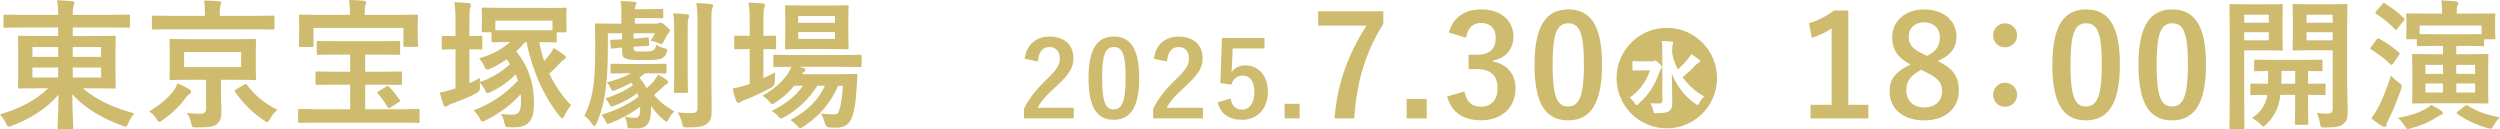
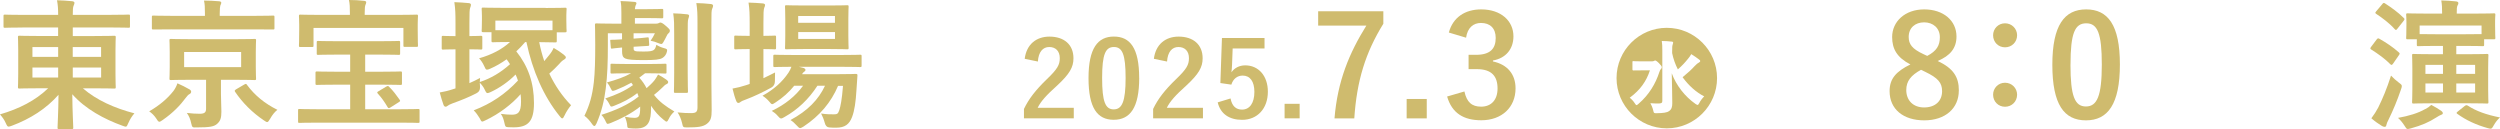
<svg xmlns="http://www.w3.org/2000/svg" id="_レイヤー_2" viewBox="0 0 569.58 29.41">
  <defs>
    <style>.cls-1{fill:#cfbb6e;stroke-width:0px;}</style>
  </defs>
  <g id="_トップ">
    <path class="cls-1" d="M5.09,6.27c-2.78,0-3.74.06-3.94.06-.32,0-.35-.03-.35-.35v-2.3c0-.32.03-.35.35-.35.19,0,1.15.06,3.94.06h8.16c0-1.41-.06-2.21-.26-3.33,1.18.03,2.34.1,3.46.22.32.03.51.19.51.32,0,.29-.1.48-.19.7-.16.35-.19.93-.19,2.08h8.77c2.78,0,3.74-.06,3.94-.06.29,0,.32.03.32.35v2.3c0,.32-.03.35-.32.35-.19,0-1.15-.06-3.94-.06h-8.77v1.95h4.96c3.14,0,4.26-.06,4.45-.06.35,0,.38.03.38.38,0,.19-.06,1.02-.06,3.01v5.28c0,1.98.06,2.82.06,3.01,0,.32-.03.35-.38.35-.19,0-1.31-.06-4.45-.06h-2.66c3.1,2.69,7.26,4.54,11.74,5.7-.58.67-1.02,1.38-1.38,2.21-.26.61-.35.83-.61.83-.16,0-.38-.1-.74-.22-4.16-1.5-8.45-3.81-11.42-7.17.03,3.94.22,7.1.22,7.58,0,.32-.03.35-.35.35h-2.88c-.32,0-.35-.03-.35-.35,0-.48.19-3.55.22-7.46-2.78,3.17-6.46,5.5-10.59,7.04-.35.13-.61.22-.77.22-.26,0-.38-.19-.64-.77-.38-.86-.83-1.44-1.34-2.02,4.38-1.28,8.06-3.14,10.98-5.95h-2.08c-3.14,0-4.26.06-4.45.06-.32,0-.35-.03-.35-.35,0-.22.06-1.02.06-3.01v-5.28c0-1.98-.06-2.82-.06-3.01,0-.35.03-.38.35-.38.19,0,1.31.06,4.45.06h4.35v-1.95H5.09ZM13.25,12.96v-2.24h-5.86v2.24h5.86ZM13.25,17.66v-2.27h-5.86v2.27h5.86ZM16.57,10.72v2.24h6.46v-2.24h-6.46ZM23.04,15.39h-6.46v2.27h6.46v-2.27Z" />
    <path class="cls-1" d="M39.49,20.77c.38-.51.77-1.22.93-1.79.86.38,1.95.9,2.75,1.38.26.16.38.32.38.54,0,.26-.16.42-.38.54-.26.13-.48.35-.86.86-1.25,1.7-2.91,3.42-5.22,5.02-.38.26-.61.42-.77.42-.22,0-.38-.19-.67-.67-.45-.7-1.09-1.34-1.66-1.7,2.4-1.41,4.13-2.88,5.5-4.61ZM39.04,6.69c-2.91,0-3.87.03-4.06.03-.35,0-.38-.03-.38-.32v-2.5c0-.32.03-.35.38-.35.19,0,1.15.06,4.06.06h7.65v-.54c0-1.34-.03-2.18-.22-2.94,1.18,0,2.27.06,3.46.16.29.03.48.13.48.32,0,.22-.13.45-.22.67-.06.29-.13.67-.13,1.82v.51h8.06c2.88,0,3.87-.06,4.06-.06.32,0,.35.03.35.35v2.5c0,.29-.03.32-.35.32-.19,0-1.18-.03-4.06-.03h-19.07ZM53.57,8.93c3.1,0,4.19-.06,4.42-.06.32,0,.35.03.35.35,0,.19-.06.86-.06,2.59v3.49c0,1.7.06,2.4.06,2.59,0,.32-.03.35-.35.35-.22,0-1.31-.06-4.42-.06h-3.23v3.23c0,1.47.1,2.85.1,4.03,0,1.44-.22,2.14-1.02,2.82-.7.58-1.6.77-4.61.77-.96.03-1.02.06-1.25-.96-.19-.93-.51-1.66-.99-2.34,1.18.13,1.95.19,2.94.19,1.12,0,1.44-.35,1.44-1.15v-6.59h-3.58c-3.07,0-4.19.06-4.38.06-.35,0-.38-.03-.38-.35,0-.22.06-.9.06-2.59v-3.49c0-1.73-.06-2.37-.06-2.59,0-.32.03-.35.38-.35.19,0,1.31.06,4.38.06h10.21ZM54.94,11.84h-12.99v3.46h12.99v-3.46ZM55.65,19.26c.38-.22.45-.19.64.1,1.73,2.34,4,4.22,6.91,5.66-.67.54-1.15,1.15-1.66,2.05-.32.51-.45.74-.67.74-.16,0-.38-.13-.74-.38-2.66-1.79-4.86-4-6.56-6.5-.19-.29-.1-.35.22-.58l1.86-1.09Z" />
    <path class="cls-1" d="M76.61,19.29c-3.1,0-4.16.06-4.35.06-.35,0-.38-.03-.38-.35v-2.37c0-.32.03-.35.38-.35.19,0,1.25.06,4.35.06h3.17v-3.9h-2.85c-3.14,0-4.22.06-4.42.06-.32,0-.35-.03-.35-.32v-2.5c0-.32.03-.35.35-.35.19,0,1.28.06,4.42.06h9.5c3.14,0,4.19-.06,4.38-.06.32,0,.35.03.35.35v2.5c0,.29-.03.32-.35.32-.19,0-1.25-.06-4.38-.06h-3.23v3.9h3.65c3.1,0,4.16-.06,4.35-.06.35,0,.38.03.38.35v2.37c0,.32-.03.35-.38.35-.19,0-1.25-.06-4.35-.06h-3.65v5.6h7.94c2.91,0,3.9-.06,4.1-.06.32,0,.35.03.35.32v2.5c0,.32-.03.35-.35.35-.19,0-1.18-.06-4.1-.06h-18.78c-2.88,0-3.9.06-4.1.06-.32,0-.35-.03-.35-.35v-2.5c0-.29.03-.32.35-.32.19,0,1.22.06,4.1.06h7.42v-5.6h-3.17ZM90.69,3.39c2.94,0,3.97-.06,4.19-.06.32,0,.35.03.35.38,0,.19-.06.8-.06,1.73v1.31c0,2.85.06,3.39.06,3.58,0,.32-.03.35-.35.35h-2.62c-.32,0-.35-.03-.35-.35v-3.97h-20.48v3.97c0,.35-.03.38-.35.38h-2.62c-.32,0-.35-.03-.35-.38,0-.19.06-.7.06-3.58v-1.06c0-1.18-.06-1.79-.06-1.98,0-.35.03-.38.35-.38.22,0,1.25.06,4.19.06h7.07v-.35c0-1.34-.03-2.21-.22-3.04,1.15,0,2.37.06,3.46.19.32.03.48.16.48.32,0,.22-.1.38-.19.64-.1.26-.16.67-.16,1.86v.38h7.62ZM88,19.74c.38-.22.45-.19.67.06.93.9,1.63,1.86,2.37,2.91.22.32.16.35-.29.64l-1.82,1.15c-.38.22-.48.16-.64-.13-.7-1.18-1.38-2.14-2.18-3.01-.1-.13-.16-.19-.16-.29s.1-.19.35-.32l1.7-1.02Z" />
    <path class="cls-1" d="M124.32,1.82c3.1,0,4.22-.06,4.42-.06.32,0,.35.03.35.35,0,.19-.06.67-.06,1.38v1.09c0,1.82.06,2.24.06,2.4,0,.35-.03.38-.35.38h-1.89v1.92c0,.35-.03.38-.35.38-.19,0-.99-.03-3.65-.06.29,1.47.67,2.91,1.15,4.32.42-.48.8-.96,1.15-1.41.45-.54.74-1.02.99-1.6.9.51,1.7,1.06,2.3,1.54.35.29.48.45.48.64,0,.16-.16.35-.38.48-.32.16-.64.42-1.15,1.02-.61.67-1.38,1.41-2.24,2.18,1.28,2.69,2.94,5.15,4.96,7.2-.51.61-1.09,1.47-1.47,2.3-.22.45-.35.7-.54.7-.16,0-.32-.16-.54-.45-3.71-4.54-6.24-10.4-7.62-16.93h-.29c-.67.77-1.34,1.5-2.02,2.11,2.69,3.36,4.03,7.17,4.03,11.77,0,4.16-1.31,5.54-4.64,5.54-.54,0-.77,0-1.22-.03-.64-.06-.67-.06-.9-1.09-.16-.74-.38-1.38-.8-1.95,1.02.13,1.82.19,2.5.19,1.34,0,2.11-.42,2.11-2.94,0-.61-.03-1.18-.1-1.73-1.98,2.27-4.86,4.48-8,5.95-.35.16-.58.29-.7.29-.26,0-.35-.22-.64-.8-.38-.64-.83-1.25-1.34-1.76,4-1.54,7.17-3.68,10.08-6.78-.16-.48-.32-.93-.54-1.38-1.57,1.6-3.62,3.04-5.63,3.97-.35.16-.58.26-.77.26-.22,0-.35-.19-.61-.74-.26-.61-.77-1.25-1.15-1.63,0,.32.03.61.06.93q.06,1.06-.86,1.5c-1.6.83-3.42,1.57-5.38,2.27-.58.22-.9.38-1.06.51s-.35.26-.54.26-.35-.1-.48-.42c-.29-.8-.58-1.73-.86-2.82,1.06-.19,1.92-.38,2.98-.74l.61-.19v-8.9c-1.98,0-2.62.06-2.82.06-.29,0-.32-.03-.32-.35v-2.43c0-.32.03-.35.32-.35.19,0,.83.06,2.82.06v-2.88c0-2.27-.03-3.23-.26-4.86,1.22.03,2.21.13,3.3.22.32.03.48.19.48.38,0,.22-.06.38-.16.64-.16.38-.19,1.18-.19,3.55v2.94c1.79,0,2.37-.06,2.56-.06.35,0,.38.03.38.35v2.43c0,.32-.03.35-.38.35-.19,0-.77-.06-2.56-.06v7.71c.8-.35,1.63-.74,2.43-1.18-.03.29-.06.61-.06.93,2.5-.83,4.74-2.14,6.88-4.06-.22-.35-.48-.74-.77-1.12-1.22.86-2.43,1.57-3.74,2.14-.35.16-.58.22-.74.22-.29,0-.38-.26-.64-.83-.32-.74-.83-1.41-1.15-1.76,2.88-.8,5.31-2.11,7.04-3.71-2.72,0-3.68.06-3.87.06-.32,0-.35-.03-.35-.38v-1.92h-1.89c-.32,0-.35-.03-.35-.38,0-.16.06-.58.06-2.4v-.9c0-.9-.06-1.38-.06-1.57,0-.32.03-.35.35-.35.22,0,1.31.06,4.42.06h9.82ZM112.86,4.7v2.18h13.02v-2.18h-13.02Z" />
    <path class="cls-1" d="M144.7,8.77c1.79-.1,2.53-.26,2.85-.26.19,0,.26.03.26.22l.1,1.44c0,.22-.06.29-.32.29-.16,0-.8.03-2.72.16l-.51.03v.38c0,.32.06.48.32.58.22.1.61.13,1.92.13,1.47,0,1.92-.1,2.3-.32.35-.22.51-.64.64-1.22.54.35,1.06.58,1.76.77.7.19.77.26.64.83-.13.58-.54,1.15-1.02,1.41-.64.38-1.63.48-4.26.48-2.46,0-3.58-.1-4.16-.35-.67-.29-.77-.83-.77-1.66v-.86c-1.6.13-2.21.26-2.34.26-.16,0-.19,0-.22-.22l-.13-1.54c-.03-.22,0-.26.22-.26.13,0,.74.03,2.46-.1v-1.38h-3.23v2.69c0,3.87-.1,6.91-.48,9.89-.35,2.78-.96,5.34-2.11,7.97-.19.38-.32.58-.48.58-.13,0-.29-.13-.45-.35-.64-.93-1.18-1.5-1.82-1.98,1.18-2.43,1.79-4.58,2.14-7.62.26-2.24.32-5.22.32-8.51,0-2.98-.06-4.35-.06-4.54,0-.35.03-.38.38-.38.19,0,1.41.06,4.1.06h1.54v-2.46c0-1.31-.03-1.92-.19-2.69,1.22.03,1.98.1,3.17.19.29.03.45.13.45.29,0,.22-.1.32-.19.54-.06.16-.13.38-.16.83h2.59c2.43,0,3.33-.06,3.52-.06.32,0,.35.03.35.35v1.44c0,.32-.03.35-.35.35-.19,0-1.09-.06-3.52-.06h-2.59v1.28h4.77c.32,0,.45-.03.67-.13.13-.06.22-.13.35-.13.22,0,.61.19,1.15.67.9.77,1.02.93,1.02,1.15,0,.26-.06.42-.26.58-.22.19-.35.35-.54.8-.19.38-.45.9-.7,1.31-.16.26-.26.38-.45.38-.13,0-.29-.06-.58-.16-.67-.29-1.28-.48-1.86-.58.42-.61.67-1.02.99-1.7h-4.86v1.22l.35-.03ZM145.85,24.29c-2.05,1.6-4.35,2.78-6.66,3.71-.35.13-.58.22-.74.22-.19,0-.26-.16-.42-.48-.32-.7-.64-1.18-1.02-1.57,3.2-1.02,6.08-2.27,8.48-4.16-.1-.29-.16-.54-.29-.8-1.73,1.34-3.36,2.14-5.25,2.88-.32.13-.51.19-.64.19-.19,0-.26-.13-.38-.38-.32-.64-.64-1.12-1.02-1.47,2.4-.8,4.45-1.7,6.3-3.04-.13-.19-.22-.38-.38-.54-1.15.64-2.3,1.18-3.52,1.66-.35.13-.54.19-.67.19-.22,0-.29-.13-.42-.42-.29-.64-.58-1.09-.93-1.5,2.18-.61,3.94-1.22,5.47-2.08h-1.06c-2.05,0-3.07.06-3.26.06-.32,0-.35-.03-.35-.32v-1.66c0-.22.03-.26.35-.26.19,0,1.22.06,3.26.06h5.54c2.11,0,3.04-.06,3.26-.06.32,0,.35.03.35.29v1.66c0,.26-.03.29-.35.29-.22,0-1.15-.06-3.26-.06h-1.28l-1.31.99c.67.74,1.22,1.54,1.66,2.4.67-.58,1.38-1.25,1.82-1.82.29-.38.51-.77.8-1.28.67.35,1.34.77,1.92,1.18.26.19.38.35.38.54s-.13.35-.35.45c-.29.1-.58.38-.99.8-.64.61-1.22,1.15-1.89,1.66,1.28,1.6,2.59,2.56,4.64,3.78-.58.54-.99,1.06-1.28,1.7-.19.42-.35.61-.51.61s-.32-.16-.61-.38c-1.18-.93-2.08-1.98-2.91-3.23v.38c0,3.07-.51,4.8-3.42,4.8-.42,0-.8,0-1.34-.06-.54-.06-.64-.03-.67-.61-.03-.58-.26-1.41-.54-2.02.99.19,1.63.26,2.18.26,1.02,0,1.31-.38,1.31-2.27v-.29ZM153.6,7.78c0-2.11,0-3.23-.22-4.74,1.18.03,2.08.1,3.17.22.32.03.45.16.45.35,0,.22-.13.48-.19.7-.13.45-.13,1.09-.13,3.42v8.83c0,2.72.06,4.03.06,4.22,0,.35-.03.38-.35.38h-2.5c-.32,0-.35-.03-.35-.38,0-.19.06-1.5.06-4.22V7.78ZM162.08,18.72c0,2.24.06,4.77.06,6.37s-.16,2.43-1.12,3.14c-.86.64-1.98.8-4.45.8-.96,0-.96-.03-1.18-1.02-.22-.93-.58-1.76-1.02-2.4,1.28.13,2.21.16,3.1.16,1.06,0,1.44-.26,1.44-1.28V5.28c0-2.08-.03-3.07-.26-4.58,1.18.03,2.21.1,3.33.22.29.03.48.19.48.35,0,.29-.1.48-.19.7-.19.38-.19,1.06-.19,3.23v13.5Z" />
    <path class="cls-1" d="M173.92,17.82c.86-.42,1.76-.83,2.66-1.31-.03.54-.03,1.28-.03,1.98q0,1.02-.83,1.47c-1.86,1.02-3.84,1.98-5.89,2.75-.54.19-.9.35-1.02.45-.19.16-.38.29-.58.29s-.32-.1-.48-.42c-.32-.77-.58-1.7-.86-2.85,1.06-.19,2.02-.42,3.17-.8.22-.1.48-.16.74-.26v-7.94h-.26c-2.11,0-2.75.06-2.94.06-.29,0-.32-.03-.32-.35v-2.43c0-.32.03-.35.32-.35.19,0,.83.06,2.94.06h.26v-2.75c0-2.27-.03-3.26-.26-4.83,1.25.03,2.21.1,3.26.19.32.03.51.19.51.35,0,.22-.1.42-.19.64-.16.42-.19,1.22-.19,3.55v2.85c1.73,0,2.34-.06,2.53-.06.32,0,.35.03.35.35v2.43c0,.32-.03.35-.35.35-.19,0-.8-.06-2.53-.06v6.62ZM190.94,19.55c-1.6,3.78-4.16,6.82-7.87,9.28-.38.22-.58.35-.77.35-.22,0-.42-.19-.8-.61-.45-.51-.93-.93-1.41-1.22,3.94-2.11,6.4-4.67,7.87-7.81h-1.73c-1.98,3.07-4.51,5.44-7.46,7.1-.38.22-.61.35-.8.35-.26,0-.42-.19-.8-.61-.38-.45-.83-.8-1.34-1.12,3.01-1.41,5.41-3.36,7.14-5.73h-2.02c-1.18,1.47-2.66,2.78-4.22,3.78-.42.26-.61.42-.8.42s-.35-.19-.67-.58c-.45-.54-.99-.99-1.54-1.34,2.53-1.38,4.51-3.14,5.92-5.25.29-.42.48-.86.67-1.34-2.62,0-3.62.06-3.78.06-.32,0-.35-.03-.35-.38v-2.08c0-.32.03-.35.35-.35.19,0,1.25.06,4.35.06h10.72c3.1,0,4.19-.06,4.35-.06.32,0,.35.03.35.35v2.08c0,.35-.03.38-.35.38-.16,0-1.25-.06-4.35-.06h-9.6l1.06.26c.29.1.45.29.45.42,0,.22-.1.32-.26.42-.16.13-.32.22-.51.58h8.35c2.72,0,3.65-.06,3.84-.06.35,0,.45.06.42.42l-.22,3.23c-.16,2.75-.45,4.7-.99,6.14-.64,1.7-1.66,2.46-3.62,2.46-.61,0-1.06,0-1.63-.06q-.74-.06-.99-1.06c-.22-.8-.51-1.5-.83-2.11,1.18.19,2.18.19,2.91.19s.96-.1,1.25-.99c.26-.83.58-2.27.83-5.5h-1.12ZM189.12,1.25c2.75,0,3.65-.06,3.87-.06.32,0,.35.03.35.35,0,.19-.06.96-.06,2.72v3.87c0,1.82.06,2.56.06,2.75,0,.32-.03.35-.35.35-.22,0-1.12-.06-3.87-.06h-6.02c-2.78,0-3.68.06-3.9.06-.32,0-.35-.03-.35-.35,0-.22.06-.93.06-2.75v-3.87c0-1.76-.06-2.53-.06-2.72,0-.32.03-.35.35-.35.22,0,1.12.06,3.9.06h6.02ZM181.85,3.65v1.54h8.38v-1.54h-8.38ZM190.24,7.3h-8.38v1.57h8.38v-1.57Z" />
    <path class="cls-1" d="M233.46,13.4c.41-3.29,2.64-5.06,5.64-5.06,3.29,0,5.47,1.78,5.47,4.94,0,2.04-.89,3.58-3.7,6.19-2.52,2.26-3.72,3.6-4.46,5.09h8.23v2.4h-11.35v-2.14c1.08-2.26,2.62-4.27,5.23-6.79,2.4-2.3,2.93-3.26,2.93-4.78,0-1.61-.94-2.54-2.4-2.54s-2.45,1.13-2.59,3.31l-3-.62Z" />
    <path class="cls-1" d="M259.55,17.74c0,6.79-2.06,9.55-5.81,9.55s-5.74-2.71-5.74-9.5,2.09-9.46,5.78-9.46,5.76,2.64,5.76,9.41ZM251.1,17.77c0,5.4.74,7.15,2.64,7.15s2.71-1.78,2.71-7.15-.74-7.06-2.66-7.06-2.69,1.63-2.69,7.06Z" />
    <path class="cls-1" d="M262.89,13.4c.41-3.29,2.64-5.06,5.64-5.06,3.29,0,5.47,1.78,5.47,4.94,0,2.04-.89,3.58-3.7,6.19-2.52,2.26-3.72,3.6-4.46,5.09h8.23v2.4h-11.35v-2.14c1.08-2.26,2.62-4.27,5.23-6.79,2.4-2.3,2.93-3.26,2.93-4.78,0-1.61-.94-2.54-2.4-2.54s-2.45,1.13-2.59,3.31l-3-.62Z" />
    <path class="cls-1" d="M288.09,11.04h-7.25l-.14,3.7c-.02.55-.07,1.2-.14,1.73.65-.96,1.78-1.58,3.14-1.58,3.02,0,5.16,2.38,5.16,6,0,3.86-2.4,6.41-5.86,6.41-2.88,0-4.92-1.3-5.57-3.98l2.93-.89c.34,1.78,1.27,2.54,2.62,2.54,1.73,0,2.81-1.49,2.81-4.03,0-2.38-.98-3.72-2.66-3.72-1.22,0-2.18.74-2.59,2.06l-2.5-.36.36-10.27h9.7v2.4Z" />
    <path class="cls-1" d="M296.1,26.96h-3.43v-3.31h3.43v3.31Z" />
    <path class="cls-1" d="M315.17,5.41c-4.06,6.56-6.05,12.96-6.62,21.57h-4.51c.7-8.54,3.36-14.88,7.26-21.15h-10.98v-3.26h14.85v2.85Z" />
    <path class="cls-1" d="M325.06,26.97h-4.58v-4.42h4.58v4.42Z" />
    <path class="cls-1" d="M330.09,7.42c.93-3.46,3.68-5.28,7.39-5.28,4.45,0,7.33,2.59,7.33,6.14,0,2.88-1.73,4.99-4.67,5.5v.22c3.3.7,5.15,2.91,5.15,6.14,0,4.32-3.14,7.26-7.81,7.26-4.03,0-6.69-1.63-7.78-5.41l3.94-1.15c.54,2.46,1.7,3.46,3.81,3.46,2.3,0,3.74-1.54,3.74-4.13,0-2.78-1.31-4.42-4.74-4.42h-1.86v-3.26h1.7c3.2,0,4.48-1.38,4.48-3.84,0-2.24-1.31-3.42-3.36-3.42-1.7,0-3.07,1.06-3.39,3.36l-3.94-1.18Z" />
-     <path class="cls-1" d="M365,14.69c0,9.06-2.75,12.73-7.74,12.73s-7.65-3.62-7.65-12.67,2.78-12.61,7.71-12.61,7.68,3.52,7.68,12.54ZM353.73,14.72c0,7.2.99,9.54,3.52,9.54s3.62-2.37,3.62-9.54-.99-9.41-3.55-9.41-3.58,2.18-3.58,9.41Z" />
    <path class="cls-1" d="M391.2,17.79c0,6.31-5.14,11.45-11.45,11.45s-11.45-5.14-11.45-11.45,5.14-11.45,11.45-11.45,11.45,5.14,11.45,11.45ZM375.91,16.01c-.82,2.52-2.18,4.46-4.61,6.26.41.31.82.74,1.15,1.25.19.29.29.43.41.43.1,0,.22-.1.46-.31,2.4-2.06,3.89-4.61,4.73-7.22.14-.43.24-.53.36-.7.14-.12.19-.22.19-.38,0-.24-.07-.36-.65-.96-.46-.46-.72-.6-.86-.6-.1,0-.14.07-.26.1-.07.05-.24.1-.46.1h-2.33c-1.34,0-1.78-.05-1.9-.05-.22,0-.22.02-.22.22v1.68q0,.22.22.22c.12,0,.55-.02,1.9-.02h1.87ZM380.98,11.45c0-.62,0-.98.1-1.25.02-.17.12-.31.12-.5,0-.12-.14-.22-.31-.22-.72-.1-1.54-.12-2.28-.14.1.67.12,1.2.12,2.14v11.52c0,.46-.22.55-.82.58-.62,0-1.34-.02-1.9-.07.22.38.48.96.65,1.66.14.65.17.62.79.62,1.44-.02,2.33-.12,2.81-.48.58-.38.74-.96.74-1.8,0-1.56-.07-4.34-.12-6.82,1.01,2.76,3,5.3,5.4,6.98.24.14.38.24.48.24.12,0,.22-.12.38-.41.31-.62.74-1.15,1.13-1.54-1.85-.96-3.55-2.47-4.92-4.37,1.15-.94,2.09-1.8,2.71-2.5.46-.5.77-.72,1.01-.84.17-.1.29-.19.29-.34s-.07-.22-.29-.38c-.46-.36-1.06-.77-1.75-1.2-.22.38-.38.65-.67.98-.77.96-1.42,1.66-2.38,2.5-.6-1.18-1.03-2.4-1.3-3.7v-.67Z" />
-     <path class="cls-1" d="M421.1,23.87h4.58v3.1h-13.18v-3.1h4.8V6.46c-1.22.83-2.75,1.6-4.51,2.18l-.64-3.36c2.11-.61,4-1.63,5.7-2.88h3.26v21.47Z" />
    <path class="cls-1" d="M446.28,20.64c0,4.06-3.1,6.78-7.87,6.78s-7.9-2.53-7.9-6.66c0-2.82,1.47-4.48,4.74-6.08-3.04-1.57-4.16-3.52-4.16-6.24,0-3.52,2.91-6.3,7.3-6.3s7.36,2.56,7.36,6.18c0,2.62-1.41,4.38-4.29,5.57,3.52,1.66,4.83,3.58,4.83,6.75ZM437.67,15.9c-2.27,1.25-3.36,2.56-3.36,4.61,0,2.37,1.57,3.97,4.06,3.97s4.1-1.41,4.1-3.71c0-1.92-.93-3.01-3.87-4.42l-.93-.45ZM439.08,12.74c2.14-1.12,2.88-2.37,2.88-4.26,0-2.08-1.54-3.39-3.58-3.39s-3.52,1.25-3.52,3.33c0,1.66.8,2.72,3.33,3.9l.9.42Z" />
    <path class="cls-1" d="M459.56,8.03c0,1.57-1.22,2.75-2.75,2.75s-2.72-1.18-2.72-2.75c0-1.47,1.15-2.72,2.72-2.72s2.75,1.25,2.75,2.72ZM459.56,21.57c0,1.57-1.22,2.75-2.75,2.75s-2.72-1.18-2.72-2.75c0-1.47,1.15-2.72,2.72-2.72s2.75,1.25,2.75,2.72Z" />
    <path class="cls-1" d="M482.98,14.69c0,9.06-2.75,12.73-7.74,12.73s-7.65-3.62-7.65-12.67,2.78-12.61,7.71-12.61,7.68,3.52,7.68,12.54ZM471.72,14.72c0,7.2.99,9.54,3.52,9.54s3.62-2.37,3.62-9.54-.99-9.41-3.55-9.41-3.58,2.18-3.58,9.41Z" />
-     <path class="cls-1" d="M502.6,14.69c0,9.06-2.75,12.73-7.74,12.73s-7.65-3.62-7.65-12.67,2.78-12.61,7.71-12.61,7.68,3.52,7.68,12.54ZM491.34,14.72c0,7.2.99,9.54,3.52,9.54s3.62-2.37,3.62-9.54-.99-9.41-3.55-9.41-3.58,2.18-3.58,9.41Z" />
-     <path class="cls-1" d="M516.55.99c2.11,0,3.04-.06,3.23-.06.29,0,.32.03.32.35,0,.22-.06,1.12-.06,3.07v3.78c0,1.95.06,2.85.06,3.04,0,.32-.03.35-.32.35-.19,0-1.12-.06-3.23-.06h-5.25v10.69c0,4.48.06,6.69.06,6.91,0,.32-.03.35-.35.35h-2.72c-.32,0-.35-.03-.35-.35,0-.22.06-2.43.06-6.91v-13.89c0-4.48-.06-6.75-.06-6.98,0-.32.03-.35.35-.35.22,0,1.44.06,3.81.06h4.45ZM511.31,3.36v1.82h5.6v-1.82h-5.6ZM516.9,7.33h-5.6v1.86h5.6v-1.86ZM519.56,21.6c-.06.51-.13.96-.22,1.38-.45,2.08-1.5,3.9-3.04,5.38-.32.29-.48.45-.61.45-.19,0-.35-.19-.74-.58-.51-.51-1.28-1.02-1.89-1.34,1.76-1.12,2.91-2.62,3.42-4.7l.06-.58c-2.43.03-3.33.06-3.49.06-.32,0-.35-.03-.35-.38v-1.92c0-.32.03-.35.35-.35.16,0,1.09.06,3.65.06.03-.8.06-1.79.06-2.91-1.92.03-2.66.06-2.82.06-.35,0-.38-.03-.38-.35v-1.95c0-.32.03-.35.38-.35.19,0,1.15.06,4,.06h6.85c2.85,0,3.81-.06,4-.06.32,0,.35.03.35.35v1.95c0,.32-.03.35-.35.35-.16,0-.96-.03-2.94-.06v2.91c2.53,0,3.49-.06,3.65-.06.32,0,.35.03.35.35v1.92c0,.35-.03.38-.35.38-.16,0-1.12-.06-3.65-.06v2.98c0,2.21.06,3.26.06,3.46,0,.35-.03.38-.35.38h-2.37c-.32,0-.35-.03-.35-.38,0-.19.06-1.25.06-3.46v-2.98h-3.36ZM522.92,19.07v-2.91h-3.1c0,1.09-.03,2.08-.06,2.91h3.17ZM534.76,19.39c0,2.24.13,4.29.13,5.86s-.19,2.3-.93,2.94c-.74.64-1.66.86-4.22.86-.99,0-1.02,0-1.18-.99-.16-.96-.42-1.7-.74-2.34.9.13,1.63.16,2.34.16,1.06,0,1.31-.29,1.31-1.25v-13.18h-5.25c-2.5,0-3.33.06-3.52.06-.35,0-.38-.03-.38-.35,0-.19.06-.9.06-2.78v-4.29c0-1.86-.06-2.59-.06-2.82,0-.32.03-.35.38-.35.19,0,1.02.06,3.52.06h4.7c2.5,0,3.36-.06,3.55-.06.32,0,.35.03.35.35,0,.22-.06,1.57-.06,4.38v13.73ZM525.51,3.36v1.82h5.95v-1.82h-5.95ZM531.46,7.33h-5.95v1.86h5.95v-1.86Z" />
    <path class="cls-1" d="M541.51,8.96c.19-.26.35-.29.64-.1,1.5.86,2.98,1.82,4.38,3.07.13.13.19.19.19.29s-.06.19-.19.38l-1.31,1.89c-.26.35-.35.38-.61.16-1.28-1.31-2.88-2.43-4.35-3.36-.16-.1-.22-.16-.22-.26s.06-.22.19-.38l1.28-1.7ZM546.54,18.81c.48.38.67.51.67.8,0,.19-.06.42-.19.77-.83,2.46-1.79,4.74-2.82,6.85-.26.48-.45.93-.51,1.25-.03.26-.16.42-.38.42-.16,0-.38-.06-.61-.19-.7-.42-1.57-1.02-2.43-1.76.64-.86,1.12-1.6,1.57-2.46,1.02-2.08,1.92-4.19,2.91-7.26.45.48,1.15,1.12,1.79,1.6ZM542.76.93c.26-.32.35-.32.61-.16,1.41.9,3.01,2.05,4.26,3.3.13.13.19.19.19.29s-.06.19-.19.38l-1.44,1.82c-.26.32-.32.35-.58.1-1.18-1.34-2.85-2.59-4.22-3.49-.13-.1-.22-.16-.22-.26,0-.06.1-.19.22-.35l1.38-1.63ZM552.55,24.86c.51-.26.93-.54,1.38-.96.9.48,1.66.93,2.24,1.34.29.22.38.38.38.54s-.1.29-.32.35c-.32.1-.7.35-1.18.64-1.63,1.06-3.39,1.82-5.73,2.46-.35.1-.58.16-.74.16-.32,0-.42-.22-.77-.77-.42-.67-.99-1.34-1.47-1.76,2.5-.45,4.61-1.09,6.21-2.02ZM554.95,10.46c-2.82,0-3.78.06-3.97.06-.32,0-.35-.03-.35-.35v-1.22h-2.08c-.32,0-.35-.03-.35-.35,0-.22.06-.58.06-2.91v-.83c0-.86-.06-1.28-.06-1.47,0-.32.03-.35.35-.35.22,0,1.34.06,4.45.06h3.39v-.06c0-1.28-.03-2.05-.19-2.94,1.18.03,2.3.1,3.39.22.32.03.51.19.51.38s-.06.32-.19.54c-.16.32-.19.67-.19,1.86h4c3.1,0,4.22-.06,4.45-.06.32,0,.35.03.35.35,0,.19-.06.61-.06,1.28v1.02c0,2.34.06,2.72.06,2.91,0,.32-.03.35-.35.35h-2.21v1.22c0,.32-.03.35-.32.35-.19,0-1.15-.06-3.97-.06h-2.05v1.89h2.75c2.98,0,4-.06,4.22-.06.32,0,.35.03.35.35,0,.19-.06,1.02-.06,2.98v4.64c0,1.95.06,2.78.06,2.98,0,.32-.03.35-.35.35-.22,0-1.25-.06-4.22-.06h-8.22c-3.01,0-4.06.06-4.25.06-.32,0-.35-.03-.35-.35,0-.22.06-1.02.06-2.98v-4.64c0-1.95-.06-2.75-.06-2.98,0-.32.03-.35.35-.35.19,0,1.25.06,4.25.06h2.43v-1.89h-1.63ZM551.27,5.82v1.95c.45,0,1.54.03,3.68.03h6.72c2.18,0,3.23-.03,3.71-.03v-1.95h-14.11ZM556.59,16.83v-2.05h-4v2.05h4ZM556.59,21.09v-2.08h-4v2.08h4ZM559.62,14.78v2.05h4.29v-2.05h-4.29ZM563.91,19.01h-4.29v2.08h4.29v-2.08ZM561.51,24.16c.19-.13.32-.19.42-.19s.19.03.32.1c1.89,1.25,4.26,2.08,7.33,2.69-.54.45-1.02,1.09-1.41,1.76-.32.58-.45.8-.74.8-.16,0-.38-.06-.74-.16-2.5-.7-4.83-1.76-6.85-3.23q-.16-.13-.16-.19c0-.06.06-.16.26-.32l1.57-1.25Z" />
  </g>
</svg>